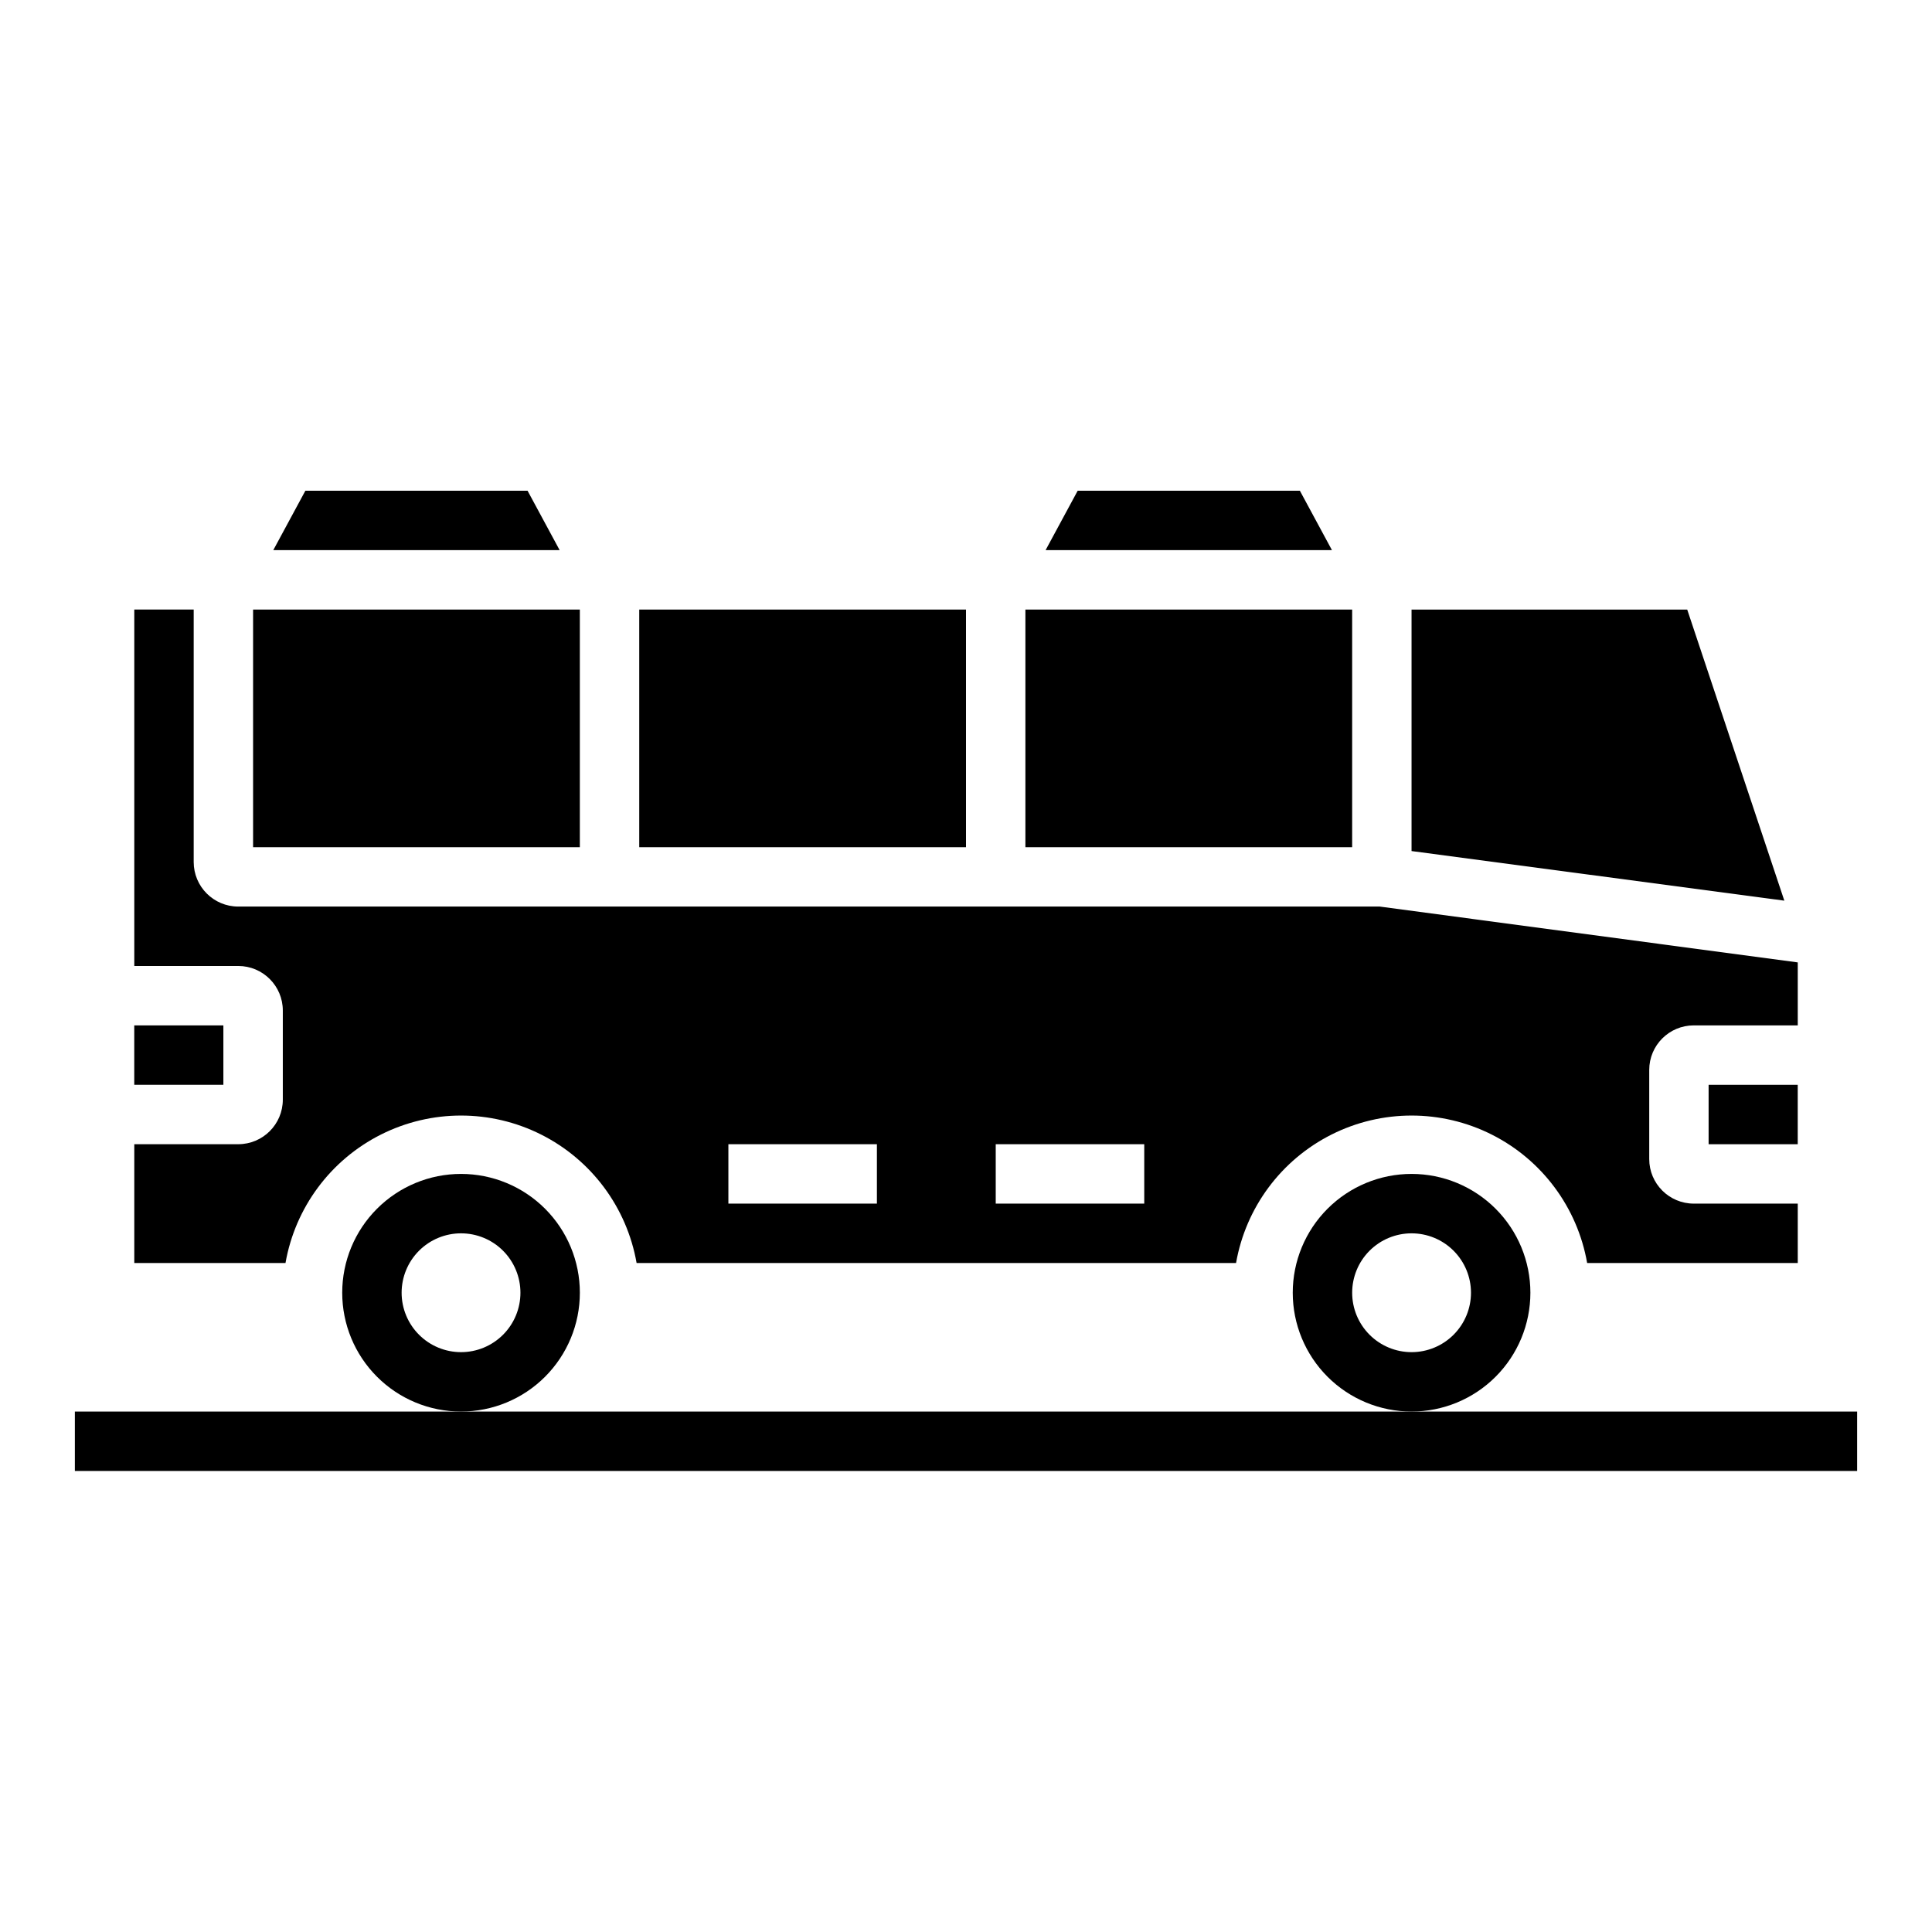
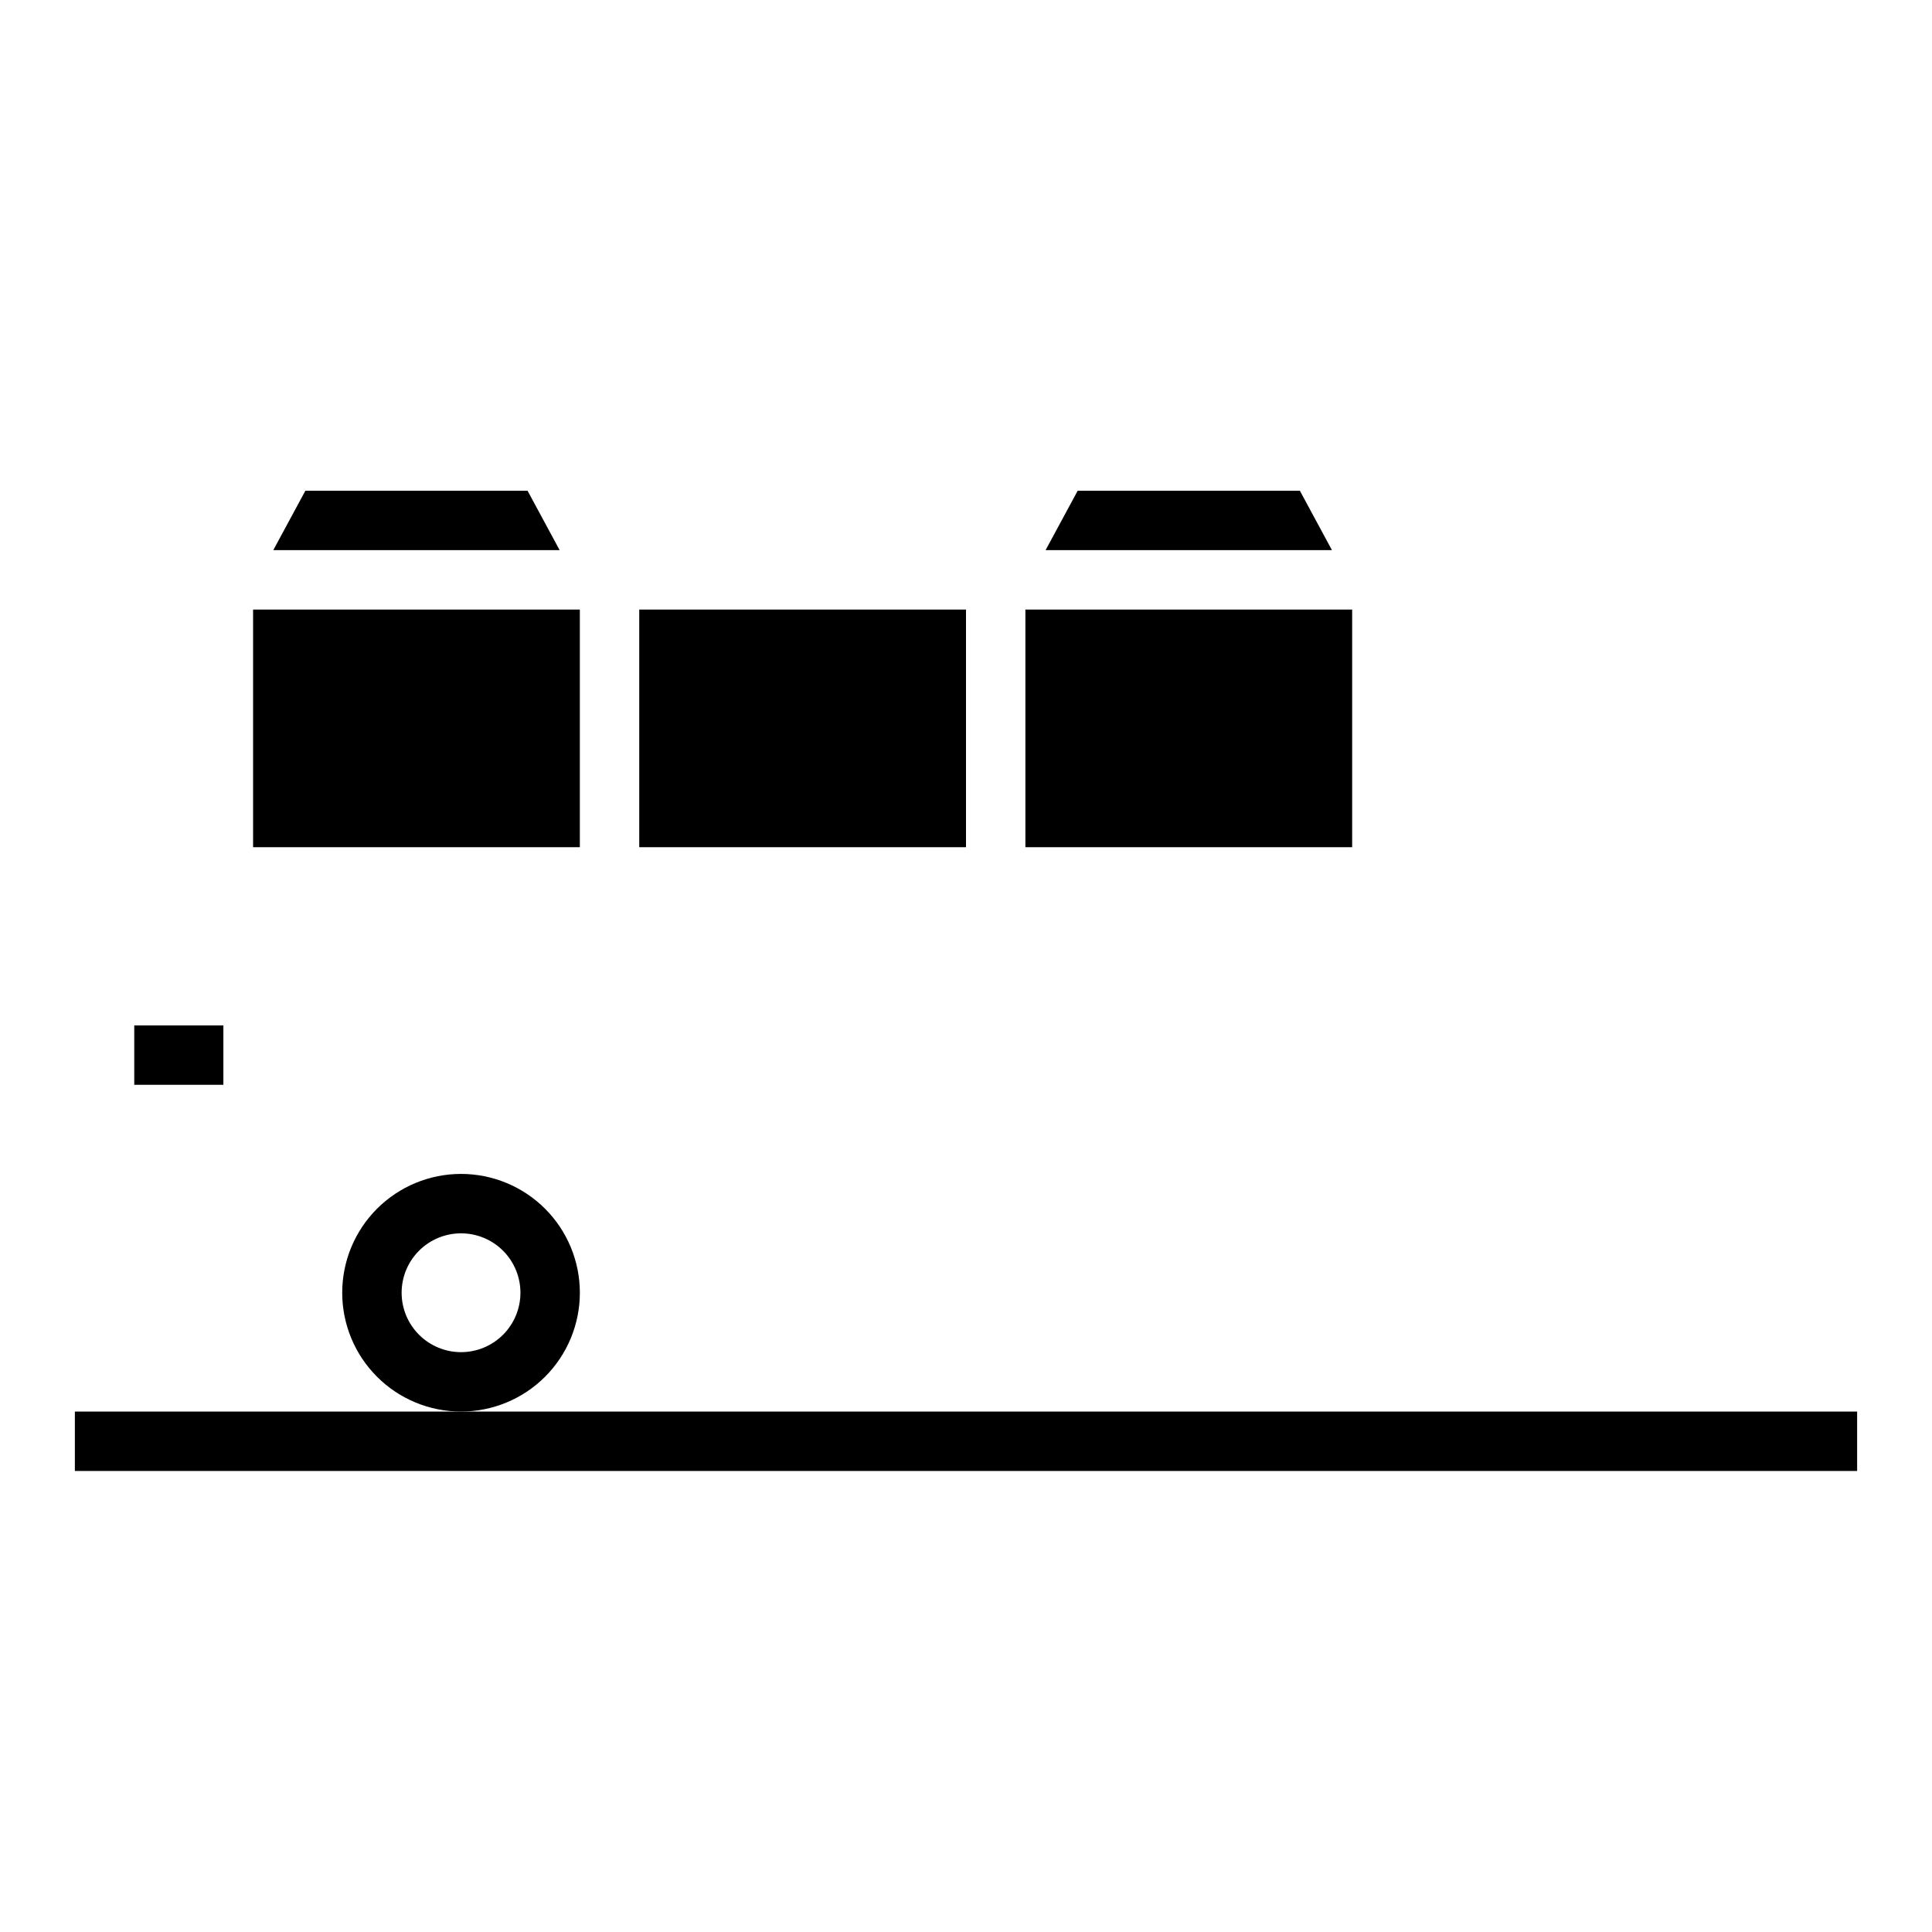
<svg xmlns="http://www.w3.org/2000/svg" fill="#000000" width="800px" height="800px" version="1.1" viewBox="144 144 512 512">
  <g>
    <path d="m179.58 415.74h23.617v15.742h-23.617z" />
    <path d="m283.81 274.05h-58.883l-8.504 15.742h75.887z" />
    <path d="m211.07 305.54h86.594v62.977h-86.594z" />
-     <path d="m591.13 305.54h-73.055v64l98.793 13.145z" />
    <path d="m400 305.54h-86.594v62.977h86.594z" />
    <path d="m488.48 274.05h-58.883l-8.504 15.742h75.887z" />
    <path d="m415.74 305.54h86.594v62.977h-86.594z" />
-     <path d="m596.8 431.49h23.617v15.742h-23.617z" />
-     <path d="m518.08 455.1c-8.352 0-16.359 3.32-22.266 9.223-5.902 5.906-9.223 13.914-9.223 22.266 0 8.352 3.32 16.359 9.223 22.266 5.906 5.906 13.914 9.223 22.266 9.223s16.359-3.316 22.266-9.223 9.223-13.914 9.223-22.266c0-8.352-3.316-16.359-9.223-22.266-5.906-5.902-13.914-9.223-22.266-9.223zm0 47.23v0.004c-4.176 0-8.18-1.66-11.133-4.613-2.953-2.953-4.609-6.957-4.609-11.133 0-4.176 1.656-8.18 4.609-11.133 2.953-2.953 6.957-4.609 11.133-4.609s8.18 1.656 11.133 4.609c2.953 2.953 4.613 6.957 4.613 11.133 0 4.176-1.66 8.18-4.613 11.133-2.953 2.953-6.957 4.613-11.133 4.613z" />
-     <path d="m509.66 384.25h-302.52c-6.519 0-11.809-5.285-11.809-11.809v-66.91h-15.742v94.465h27.551c6.523 0 11.809 5.285 11.809 11.805v23.617c0 6.523-5.285 11.809-11.809 11.809h-27.551v31.488h40.07c2.574-14.715 11.961-27.34 25.309-34.051 13.348-6.707 29.078-6.707 42.426 0 13.348 6.711 22.734 19.336 25.312 34.051h158.86c2.578-14.715 11.965-27.34 25.312-34.051 13.344-6.707 29.078-6.707 42.426 0 13.348 6.711 22.73 19.336 25.309 34.051h55.812v-15.742h-27.551c-6.523 0-11.809-5.289-11.809-11.809v-23.617c0-6.523 5.285-11.809 11.809-11.809h27.551v-16.688zm-133.27 78.723h-39.359v-15.746h39.359zm70.848 0h-39.359v-15.746h39.359z" />
    <path d="m266.18 455.1c-8.352 0-16.363 3.32-22.266 9.223-5.906 5.906-9.223 13.914-9.223 22.266 0 8.352 3.316 16.359 9.223 22.266 5.902 5.906 13.914 9.223 22.266 9.223 8.348 0 16.359-3.316 22.266-9.223 5.902-5.906 9.223-13.914 9.223-22.266 0-8.352-3.32-16.359-9.223-22.266-5.906-5.902-13.918-9.223-22.266-9.223zm0 47.23v0.004c-4.176 0-8.184-1.66-11.133-4.613-2.953-2.953-4.613-6.957-4.613-11.133 0-4.176 1.66-8.18 4.613-11.133 2.949-2.953 6.957-4.609 11.133-4.609s8.18 1.656 11.133 4.609c2.949 2.953 4.609 6.957 4.609 11.133 0 4.176-1.66 8.18-4.609 11.133-2.953 2.953-6.957 4.613-11.133 4.613z" />
    <path d="m163.84 518.08h472.32v15.742h-472.32z" />
  </g>
</svg>